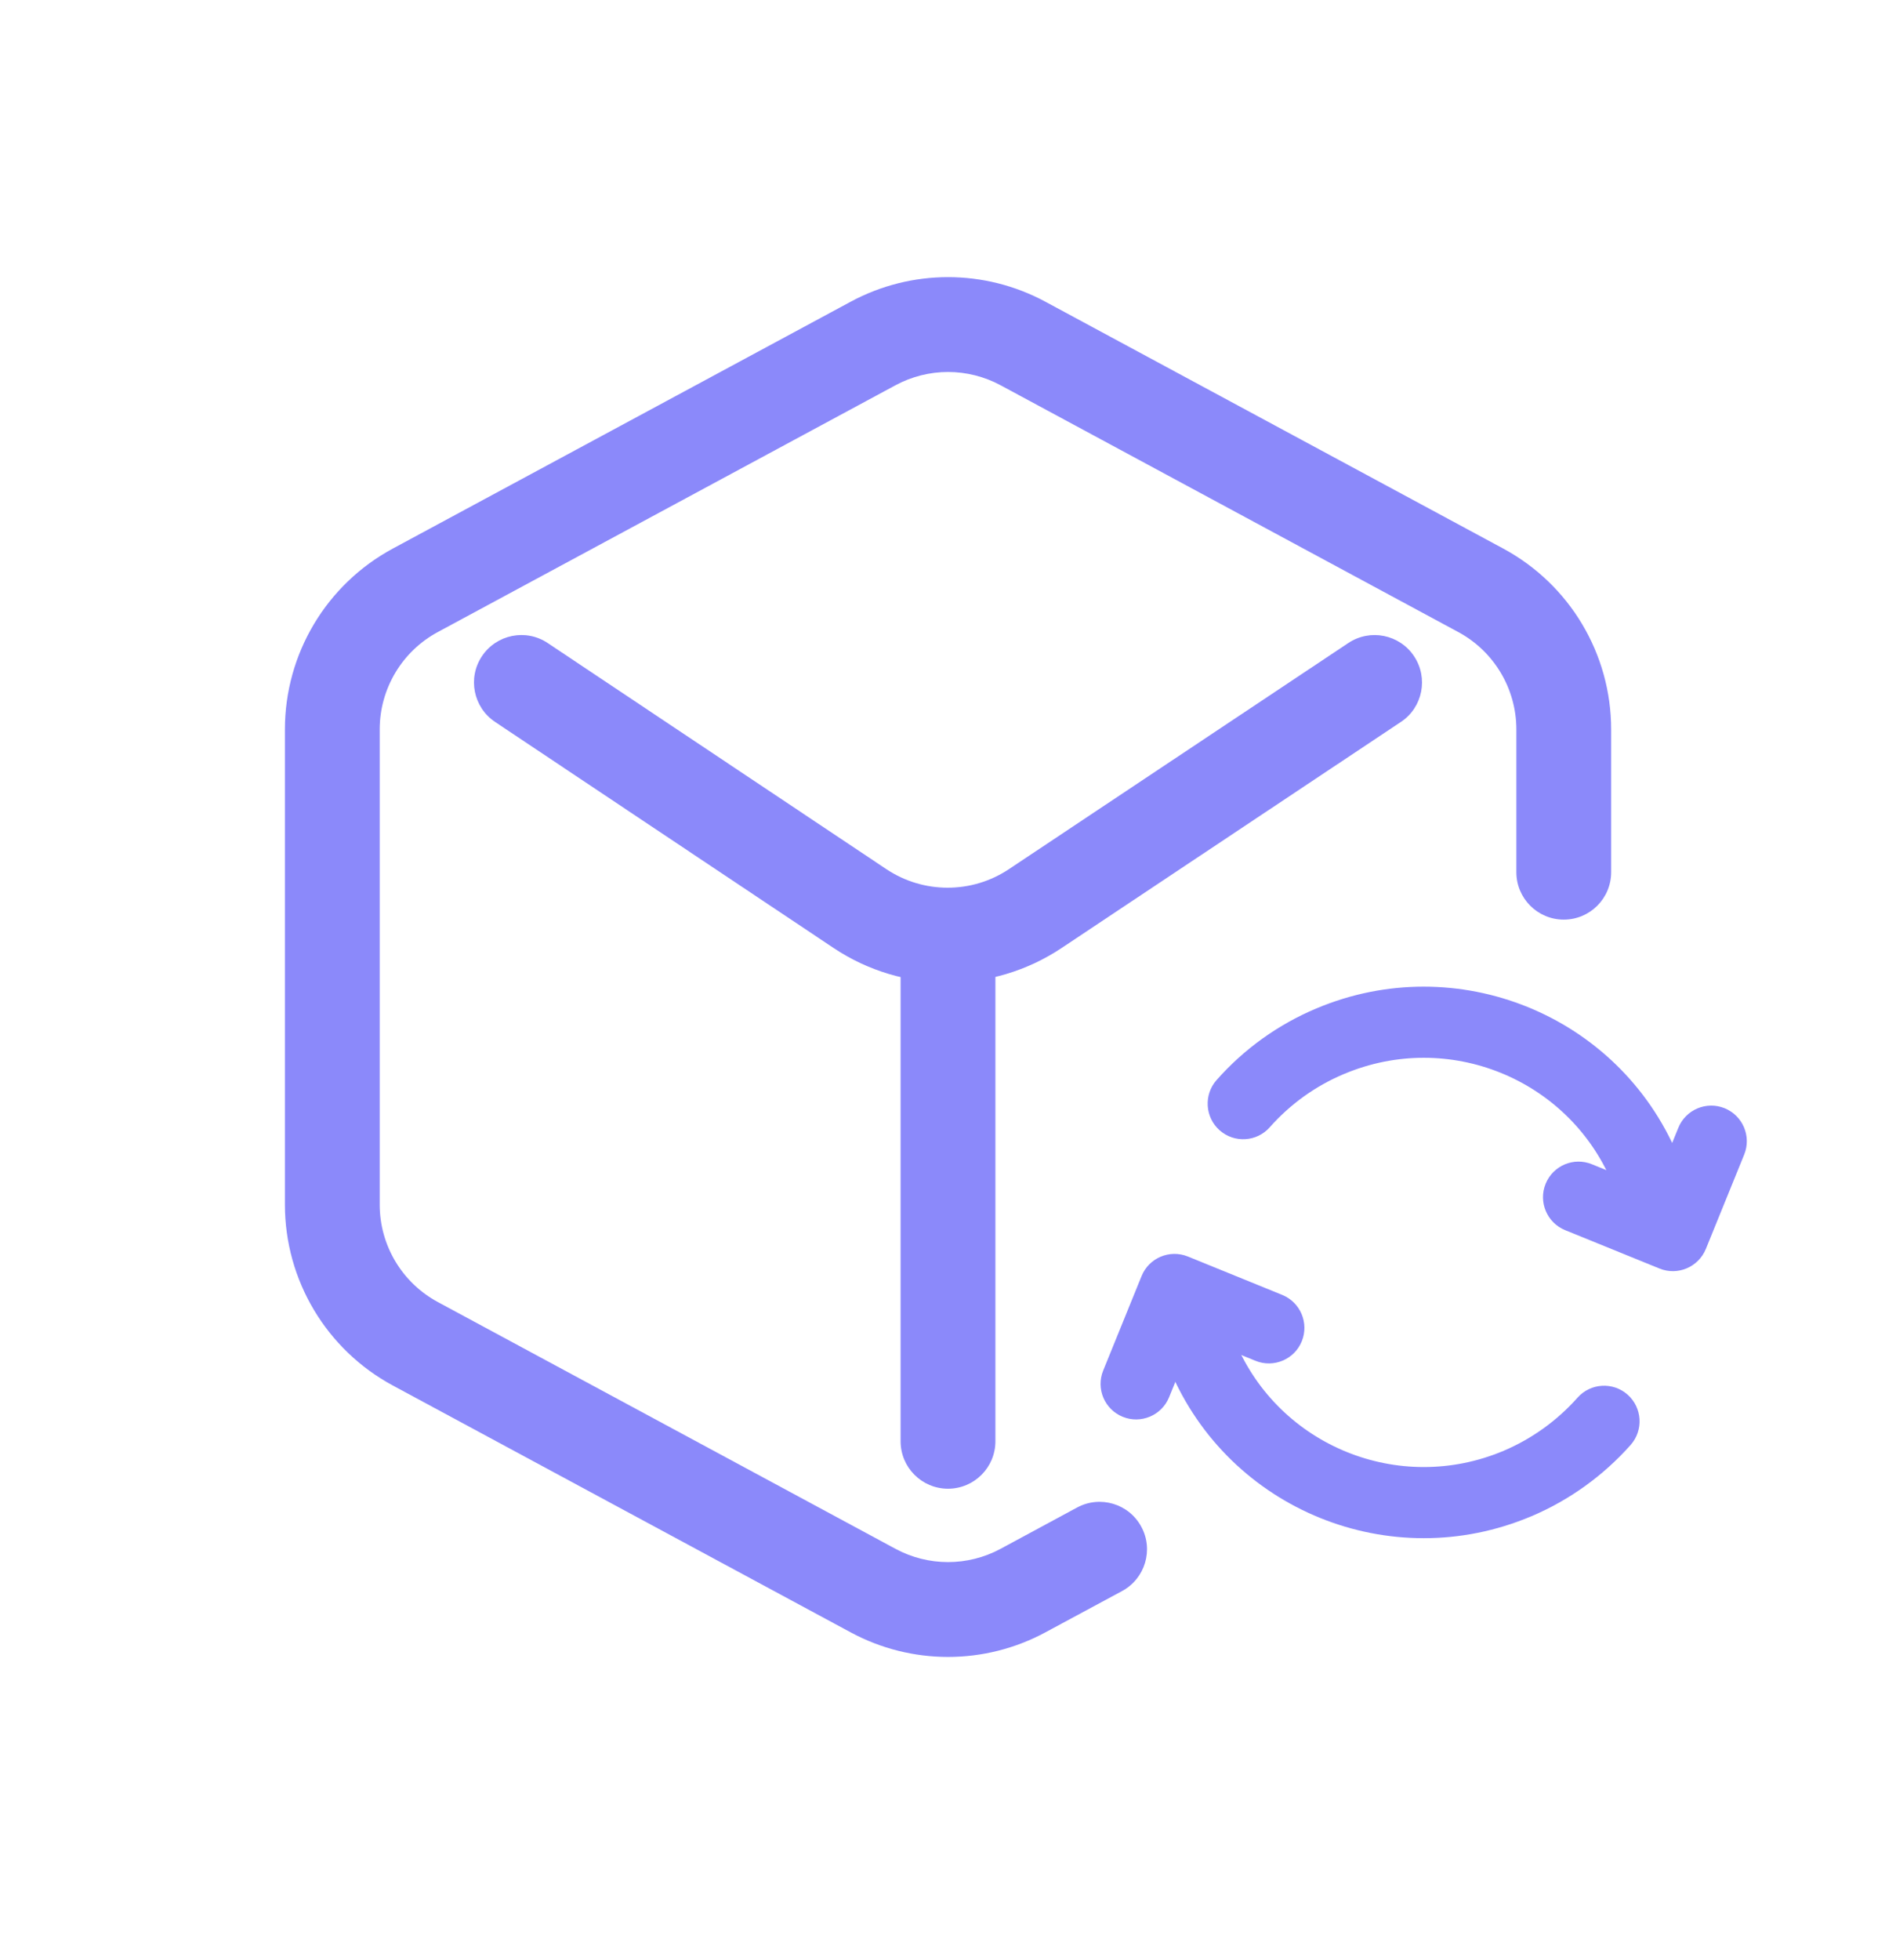
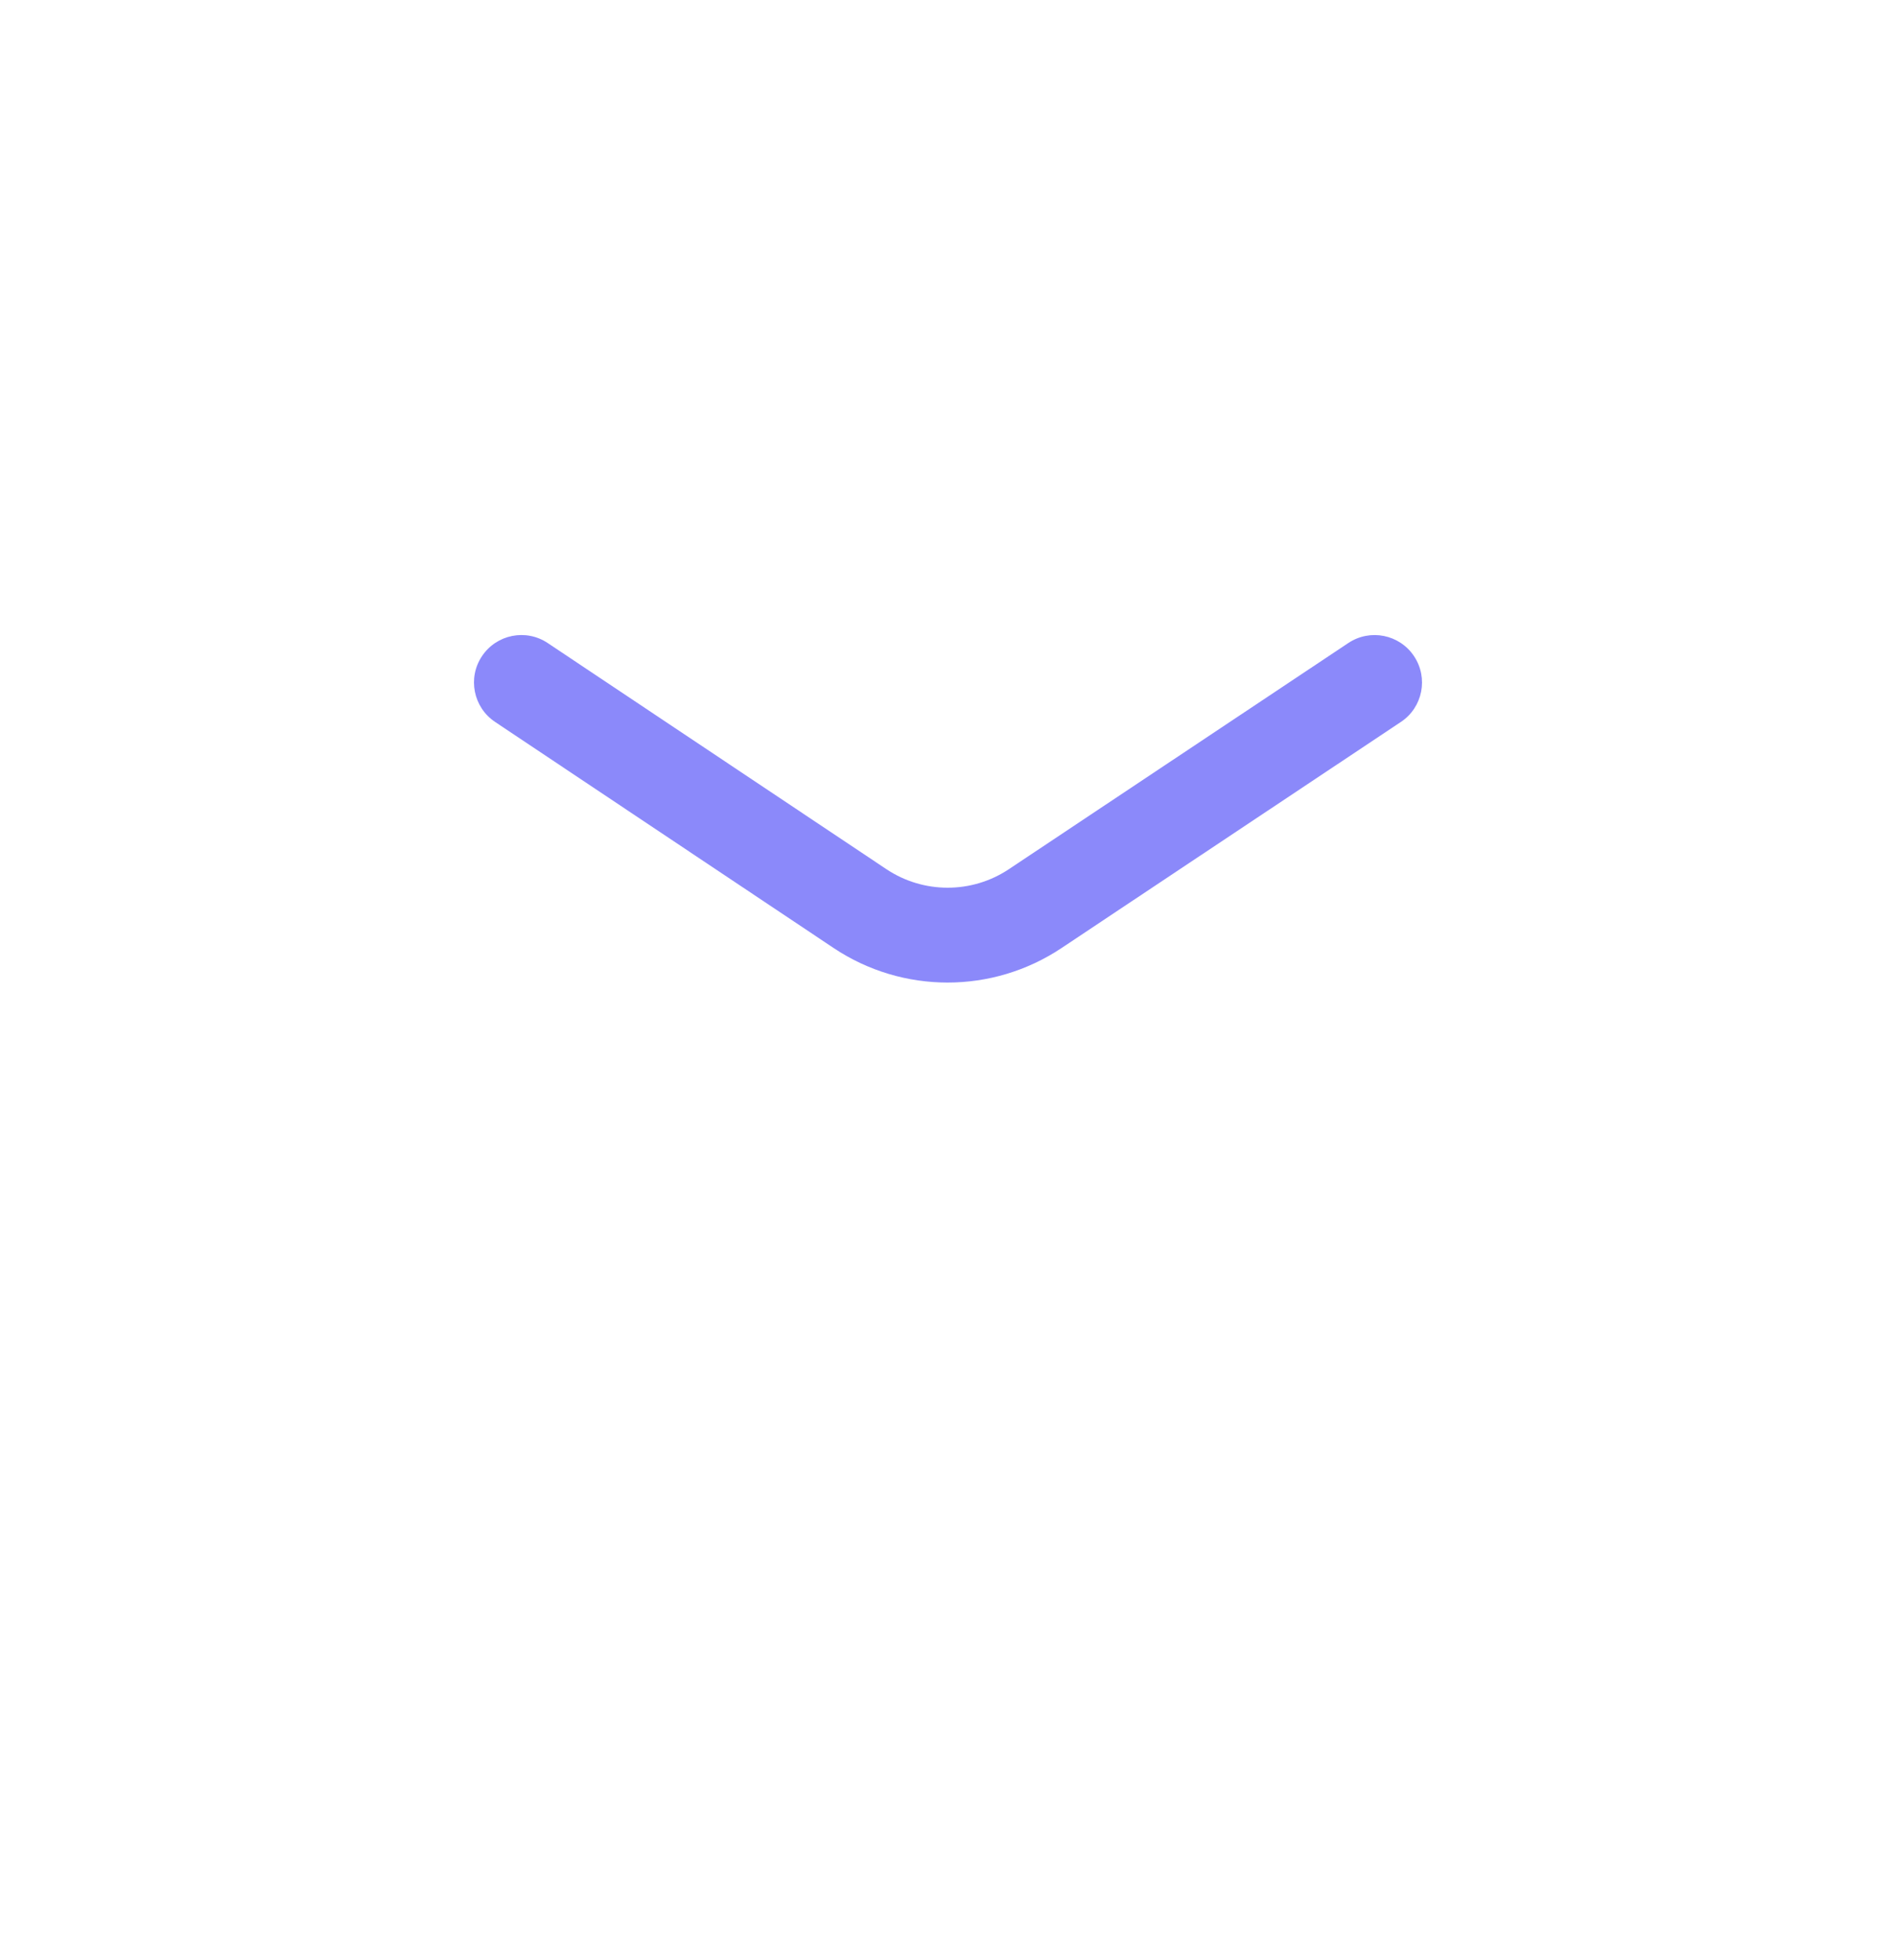
<svg xmlns="http://www.w3.org/2000/svg" width="30" height="31" viewBox="0 0 30 31" fill="none">
-   <path fill-rule="evenodd" clip-rule="evenodd" d="M13.459 4.772C14.421 4.253 15.58 4.253 16.542 4.772L23.785 8.675C24.837 9.242 25.493 10.34 25.493 11.536V13.793C25.493 14.207 25.158 14.543 24.743 14.543C24.329 14.543 23.993 14.207 23.993 13.793V11.536C23.993 10.892 23.64 10.3 23.073 9.995L15.831 6.092C15.312 5.813 14.689 5.813 14.17 6.092L6.928 9.995C6.361 10.3 6.008 10.892 6.008 11.536V19.05C6.008 19.694 6.361 20.285 6.928 20.591L14.17 24.494C14.689 24.773 15.312 24.773 15.831 24.494L17.043 23.84C17.408 23.644 17.863 23.78 18.059 24.145C18.256 24.509 18.119 24.964 17.755 25.161L16.542 25.814C15.58 26.333 14.421 26.333 13.459 25.814L6.216 21.911C5.164 21.344 4.508 20.245 4.508 19.05V11.536C4.508 10.34 5.164 9.242 6.216 8.675L13.459 4.772Z" fill="#8B89FA" />
  <path fill-rule="evenodd" clip-rule="evenodd" d="M22.374 10.377C22.604 10.722 22.511 11.188 22.166 11.417L16.796 14.993C15.703 15.721 14.281 15.72 13.19 14.992L7.834 11.417C7.489 11.187 7.396 10.721 7.626 10.377C7.856 10.032 8.322 9.939 8.666 10.169L14.023 13.744C14.61 14.136 15.376 14.137 15.964 13.745L21.334 10.169C21.679 9.939 22.145 10.033 22.374 10.377Z" fill="#8B89FA" />
-   <path fill-rule="evenodd" clip-rule="evenodd" d="M19.249 17.081C19.684 16.589 20.223 16.202 20.828 15.948L21.046 16.466L20.828 15.948C20.828 15.948 20.828 15.948 20.828 15.948C23.049 15.012 25.609 16.047 26.544 18.265L26.79 18.848C26.911 19.134 26.776 19.464 26.49 19.585C26.204 19.706 25.874 19.571 25.753 19.285L25.508 18.703C24.815 17.059 22.916 16.288 21.265 16.985L21.264 16.985C20.815 17.174 20.415 17.461 20.092 17.826C19.887 18.059 19.531 18.081 19.298 17.875C19.066 17.669 19.044 17.314 19.249 17.081ZM18.564 20.343C18.851 20.222 19.181 20.356 19.301 20.642L19.547 21.225C20.241 22.87 22.139 23.64 23.79 22.944C24.238 22.754 24.637 22.467 24.96 22.104C25.166 21.871 25.522 21.85 25.754 22.056C25.986 22.263 26.007 22.618 25.801 22.851C25.367 23.339 24.83 23.725 24.228 23.98L24.227 23.98C22.006 24.917 19.447 23.882 18.511 21.662L18.265 21.079C18.144 20.793 18.278 20.463 18.564 20.343Z" fill="#8B89FA" />
-   <path fill-rule="evenodd" clip-rule="evenodd" d="M18.063 20.18C18.18 19.892 18.508 19.754 18.796 19.871L20.288 20.478C20.576 20.595 20.715 20.923 20.598 21.211C20.481 21.499 20.152 21.637 19.865 21.52L18.893 21.125L18.498 22.097C18.381 22.384 18.052 22.523 17.765 22.406C17.477 22.289 17.338 21.961 17.456 21.673L18.063 20.18ZM24.456 18.721C24.573 18.433 24.901 18.294 25.189 18.412L26.16 18.807L26.556 17.835C26.673 17.547 27.001 17.409 27.289 17.526C27.576 17.643 27.715 17.971 27.598 18.259L26.991 19.752C26.873 20.039 26.545 20.178 26.258 20.061L24.765 19.454C24.477 19.337 24.339 19.008 24.456 18.721Z" fill="#8B89FA" />
-   <path fill-rule="evenodd" clip-rule="evenodd" d="M15 14.168C15.414 14.168 15.75 14.504 15.75 14.918V22.793C15.75 23.207 15.414 23.543 15 23.543C14.586 23.543 14.25 23.207 14.25 22.793V14.918C14.25 14.504 14.586 14.168 15 14.168Z" fill="#8B89FA" />
</svg>